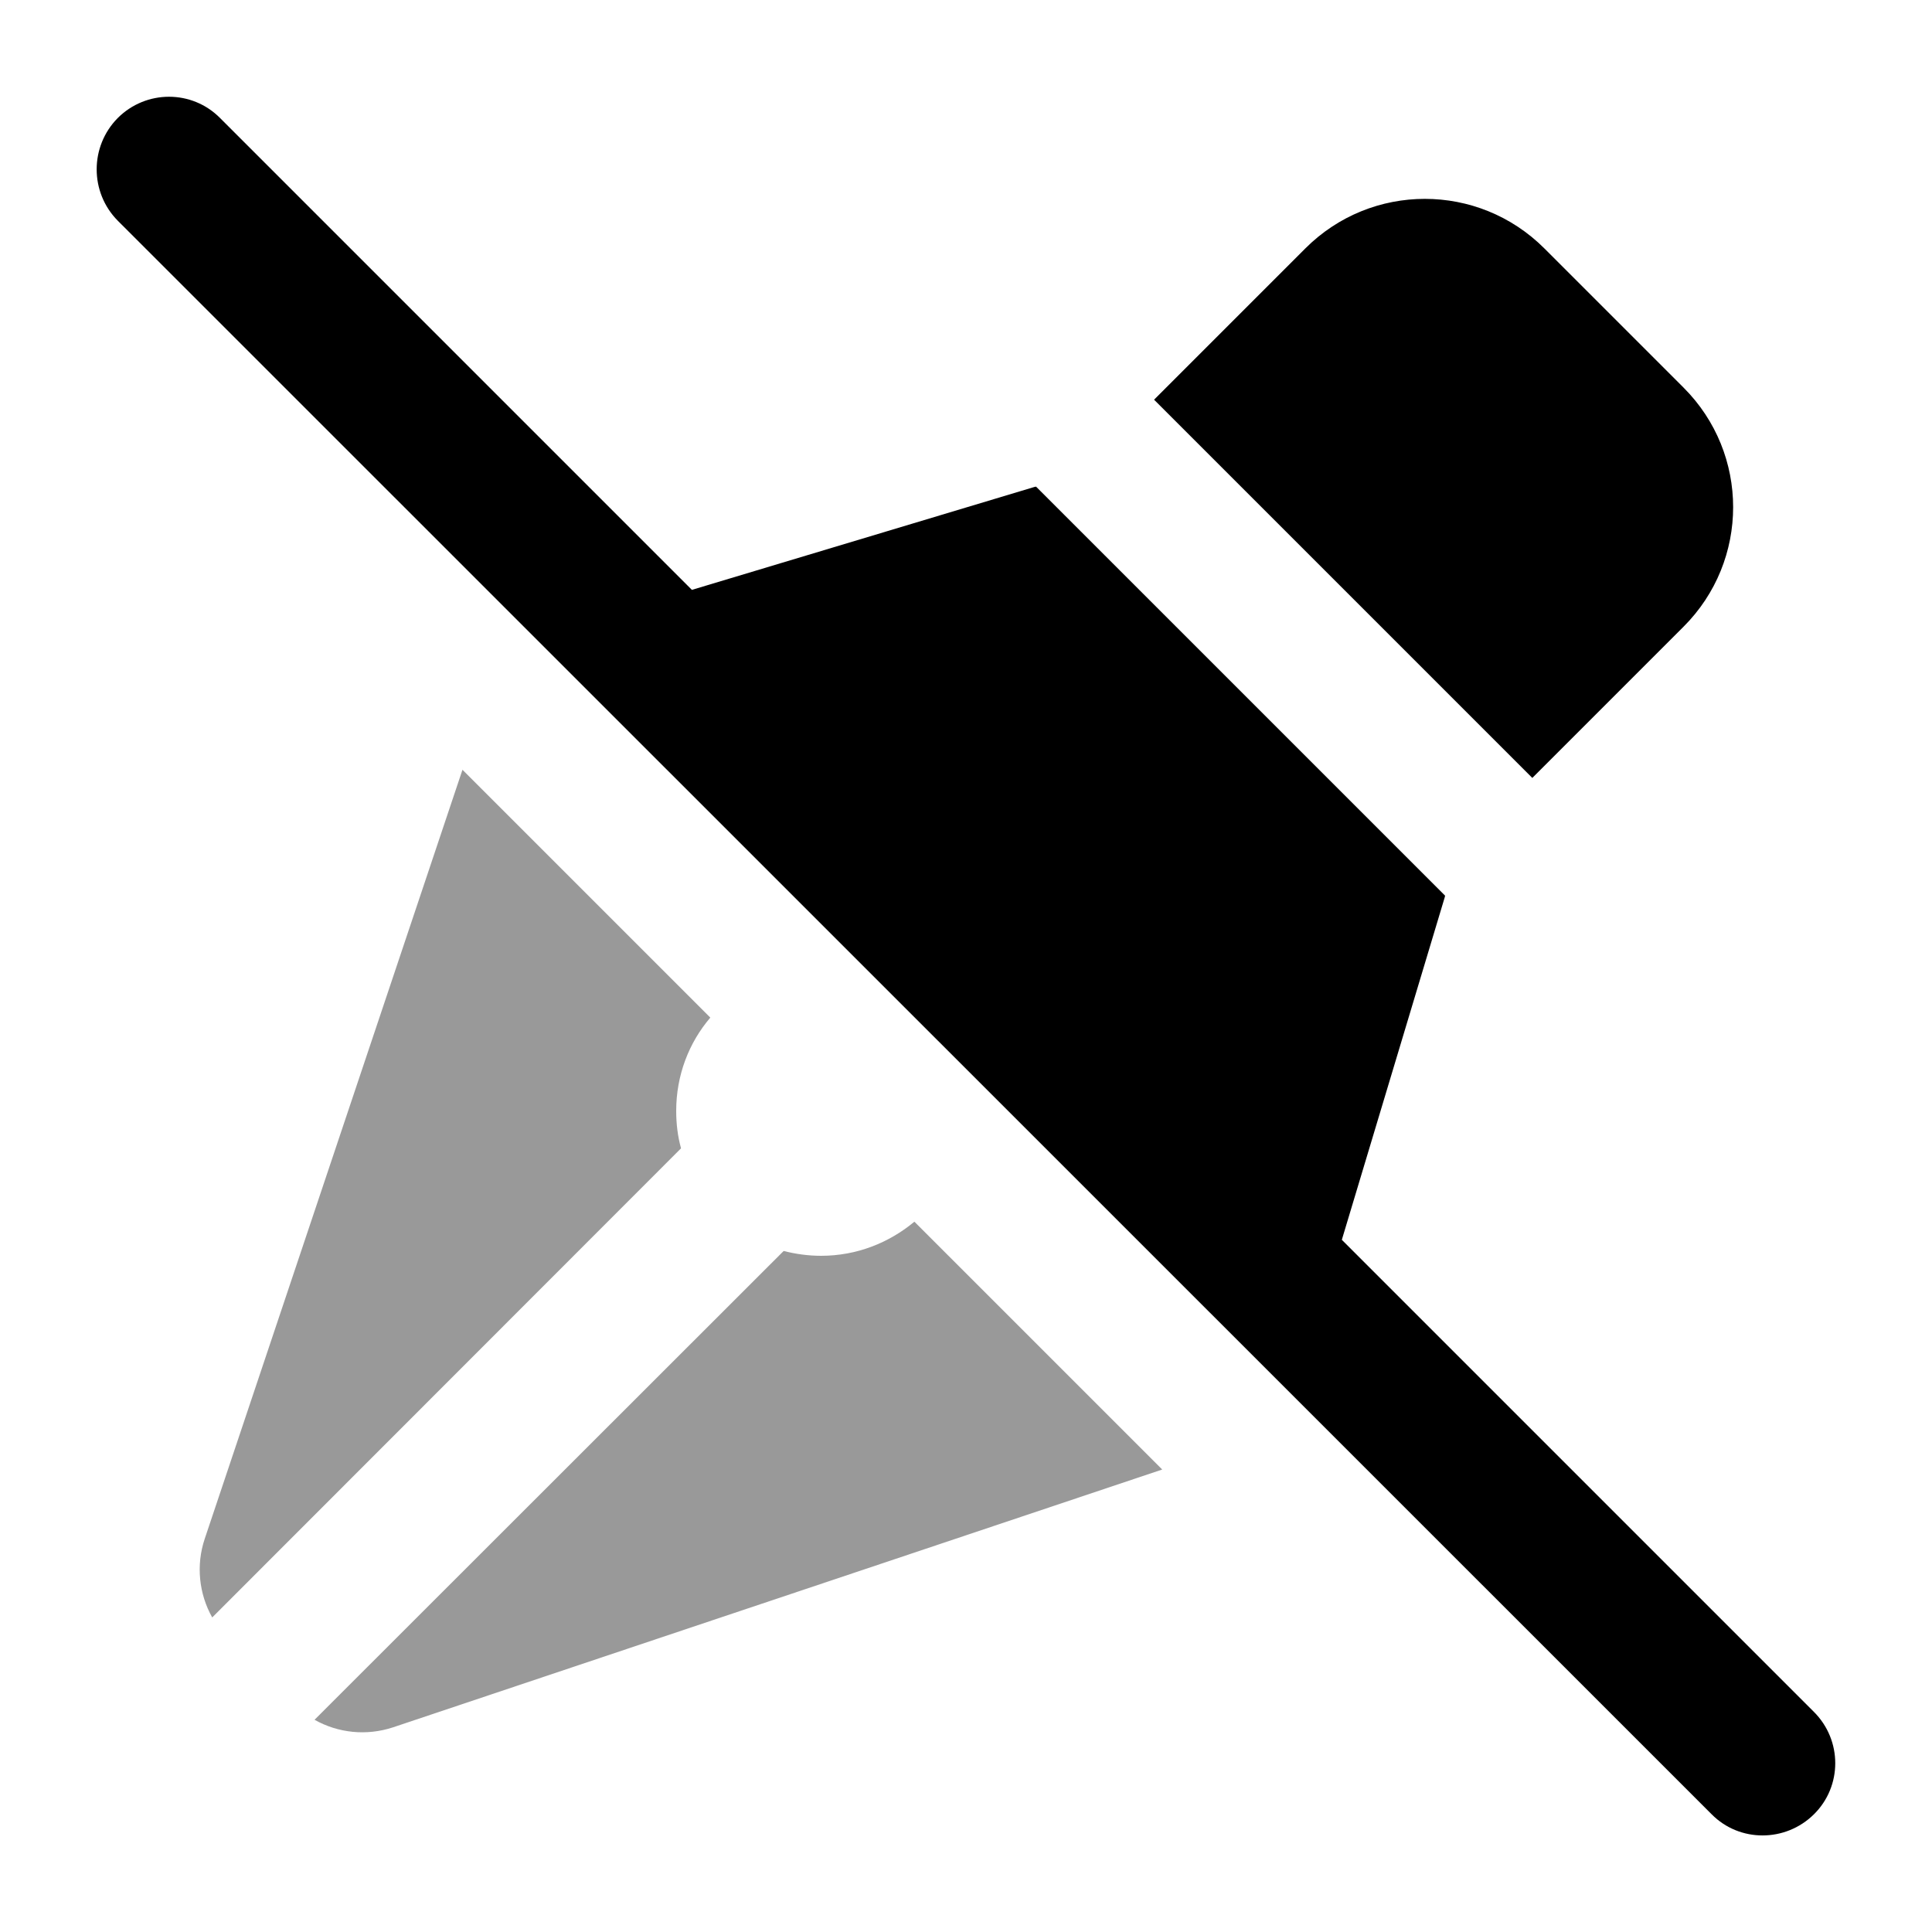
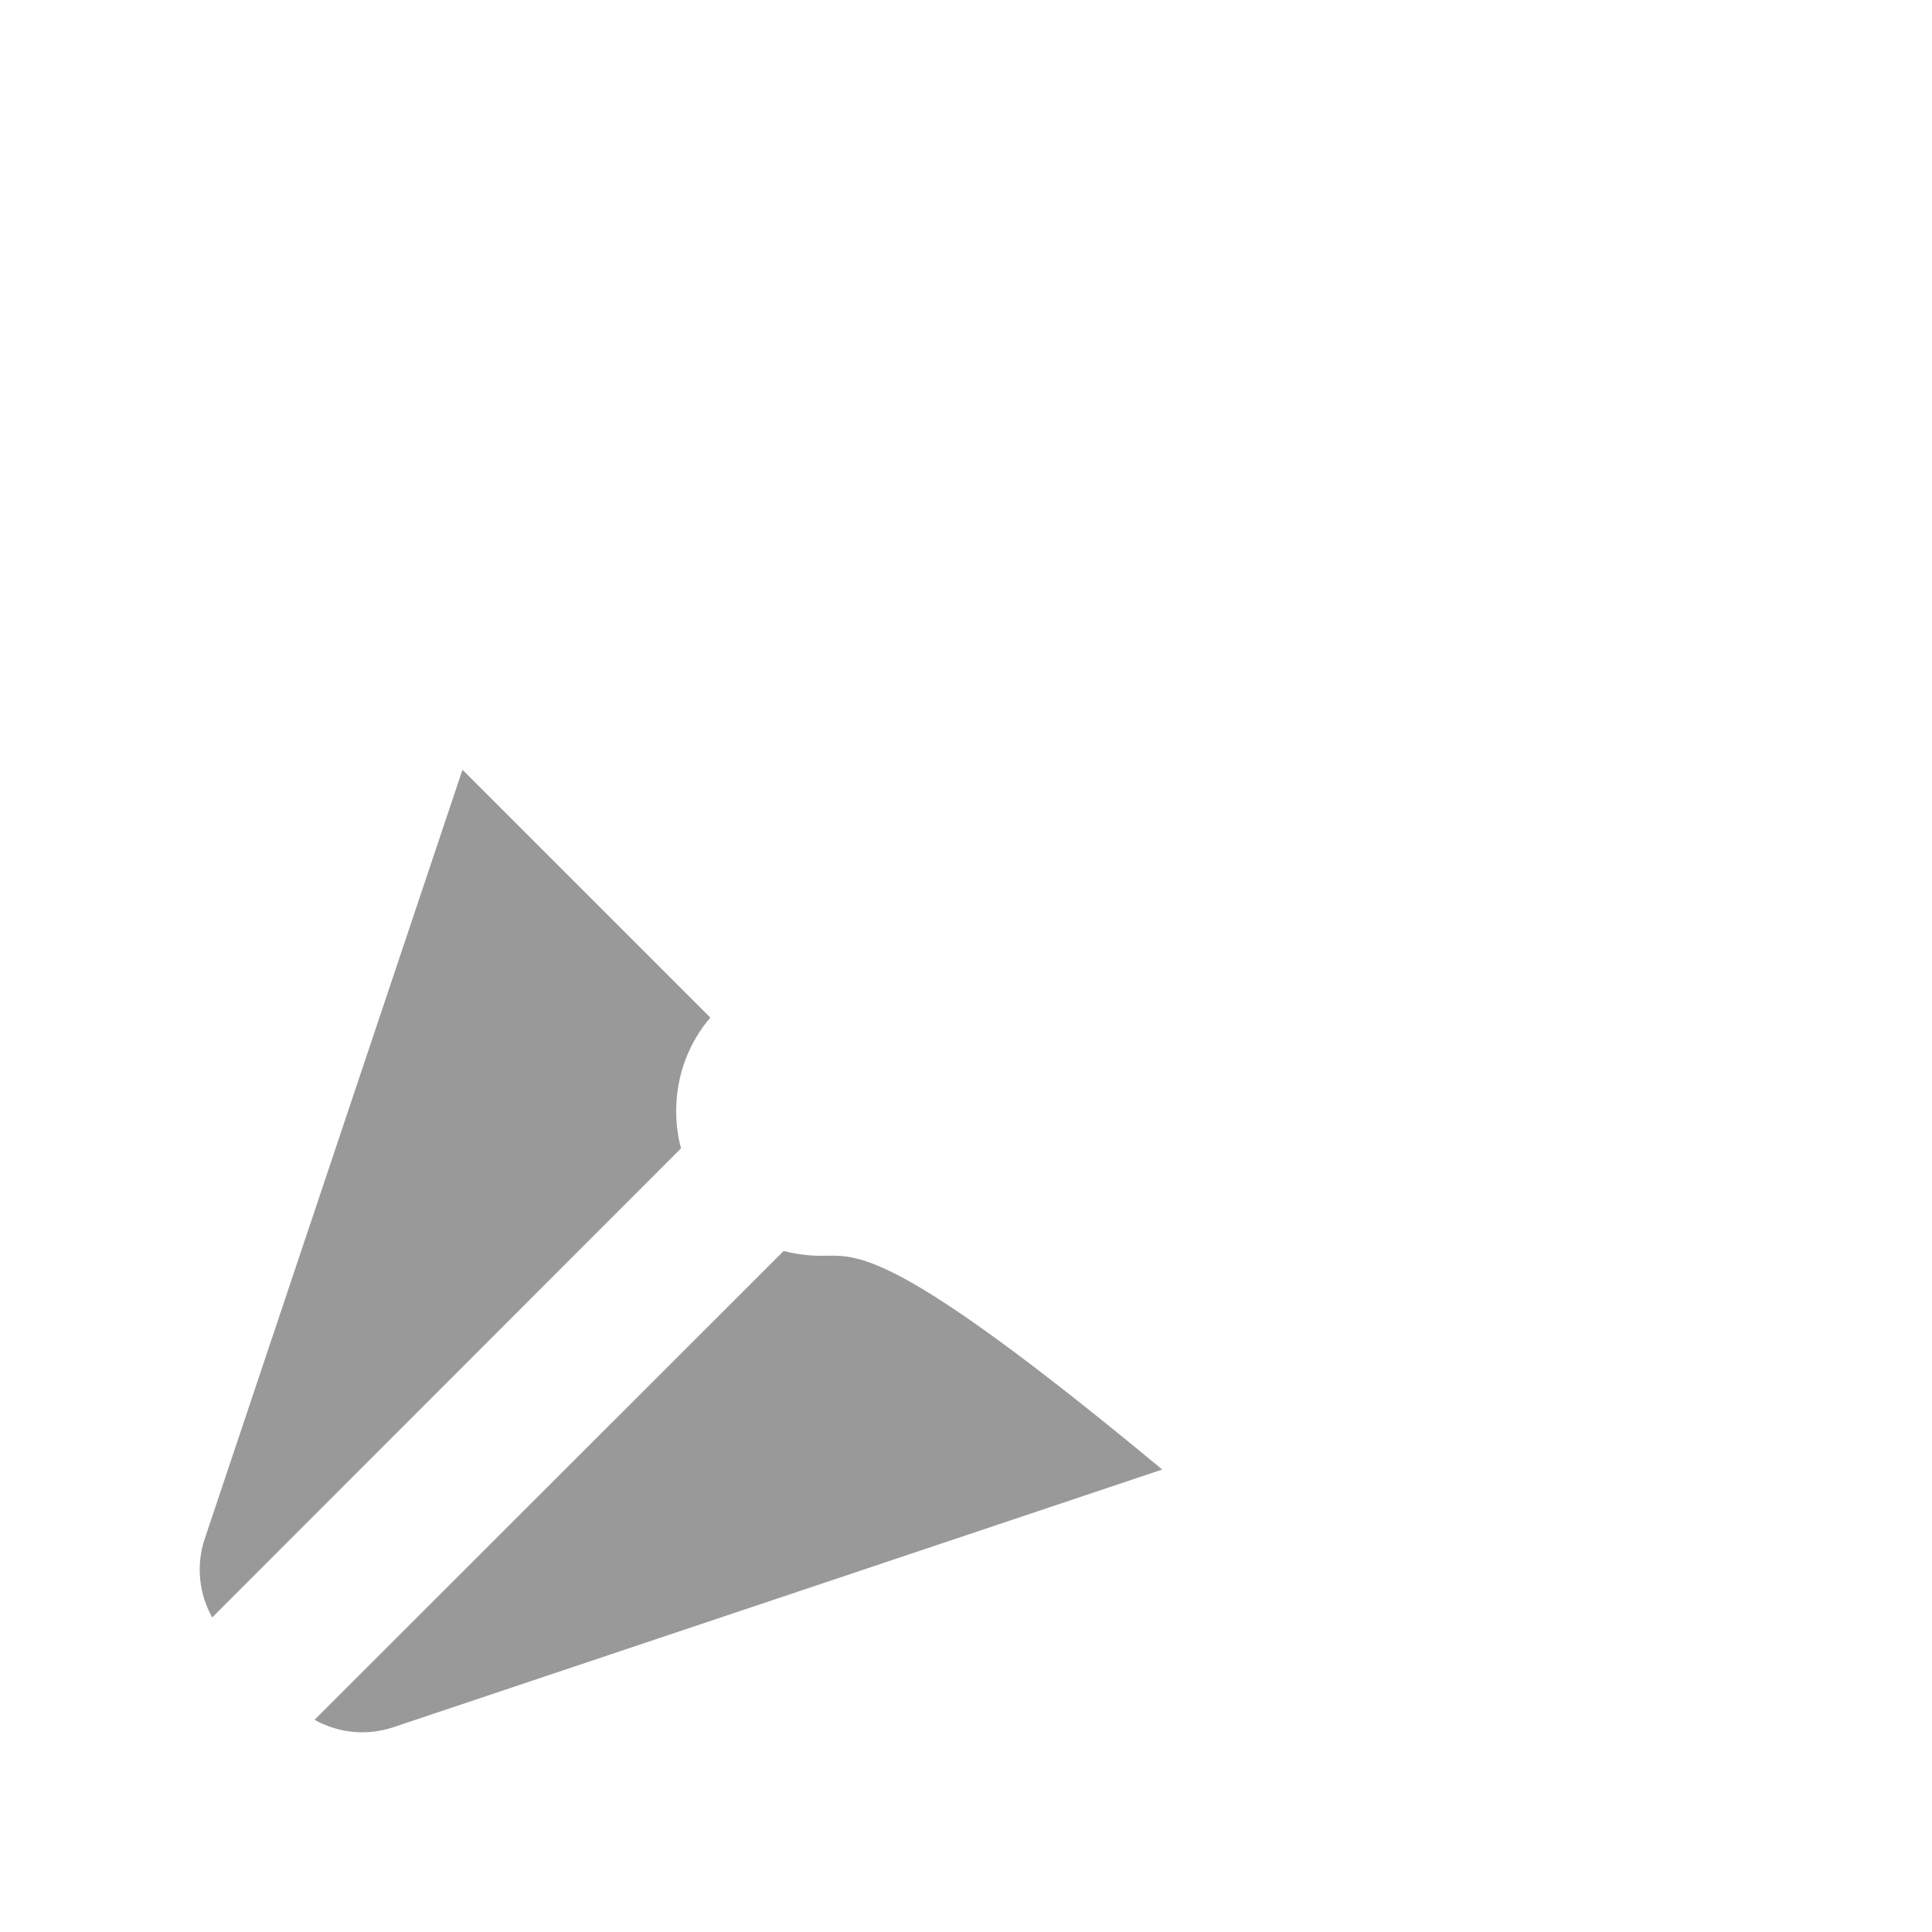
<svg xmlns="http://www.w3.org/2000/svg" viewBox="0 0 640 640">
-   <path opacity=".4" fill="currentColor" d="M67.8 509.8C64.9 518.5 65.9 528 70.3 535.8L225.6 380.4C224.5 376.4 224 372.3 224 368C224 356.2 228.2 345.4 235.3 337.1L153.2 255L67.8 509.8zM104.2 569.7C112 574.1 121.4 575.1 130.2 572.2L385 486.8L302.9 404.7C294.5 411.7 283.8 416 272 416C267.7 416 263.5 415.4 259.6 414.4L104.2 569.7z" />
-   <path fill="currentColor" d="M39 39.1C48.4 29.7 63.6 29.7 72.9 39.1L229.2 195.4L342.7 161.3L343.2 161.2L478.7 296.7L478.6 297.2L444.5 410.7L600.9 567.1C610.3 576.5 610.3 591.7 600.9 601C591.5 610.3 576.3 610.4 567 601L39 73.1C29.7 63.7 29.7 48.5 39 39.1zM511.6 82.3L557.7 128.4C579.6 150.3 579.6 185.7 557.7 207.6L507.6 257.7L382.3 132.4L432.4 82.3C454.3 60.4 489.7 60.4 511.6 82.3z" />
+   <path opacity=".4" fill="currentColor" d="M67.8 509.8C64.9 518.5 65.9 528 70.3 535.8L225.6 380.4C224.5 376.4 224 372.3 224 368C224 356.2 228.2 345.4 235.3 337.1L153.2 255L67.8 509.8zM104.2 569.7C112 574.1 121.4 575.1 130.2 572.2L385 486.8C294.5 411.7 283.8 416 272 416C267.7 416 263.5 415.4 259.6 414.4L104.2 569.7z" />
</svg>